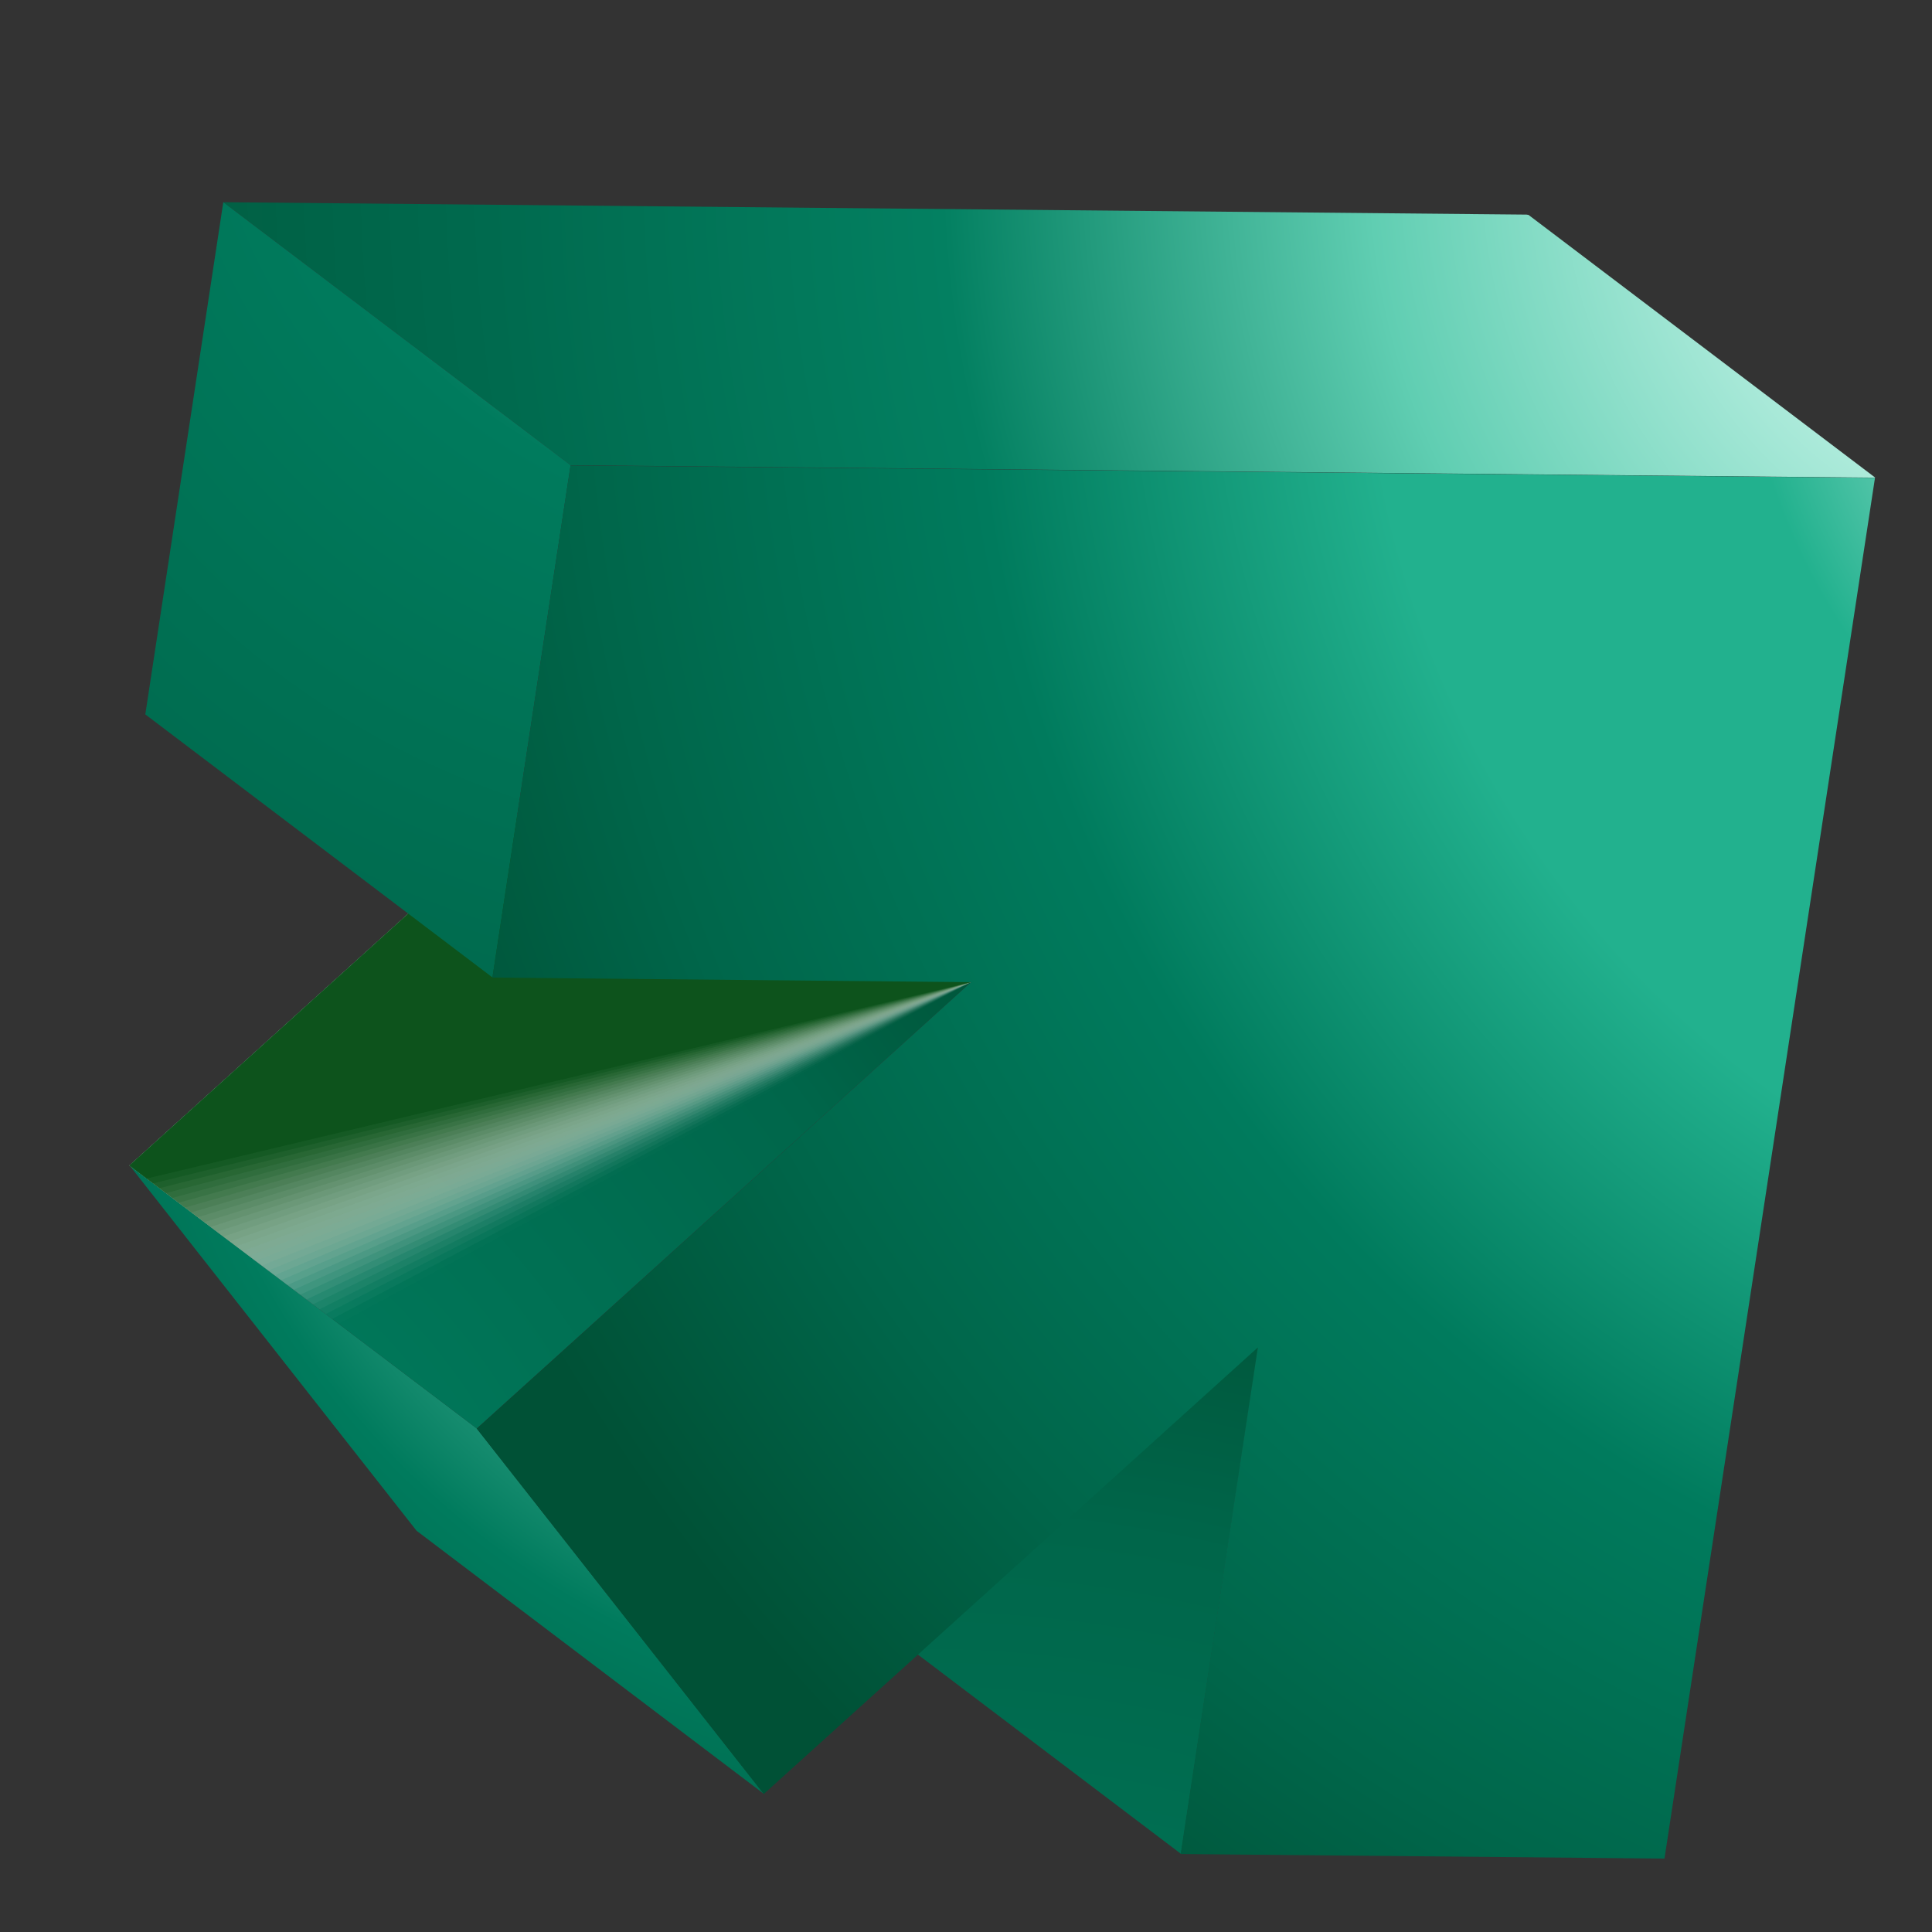
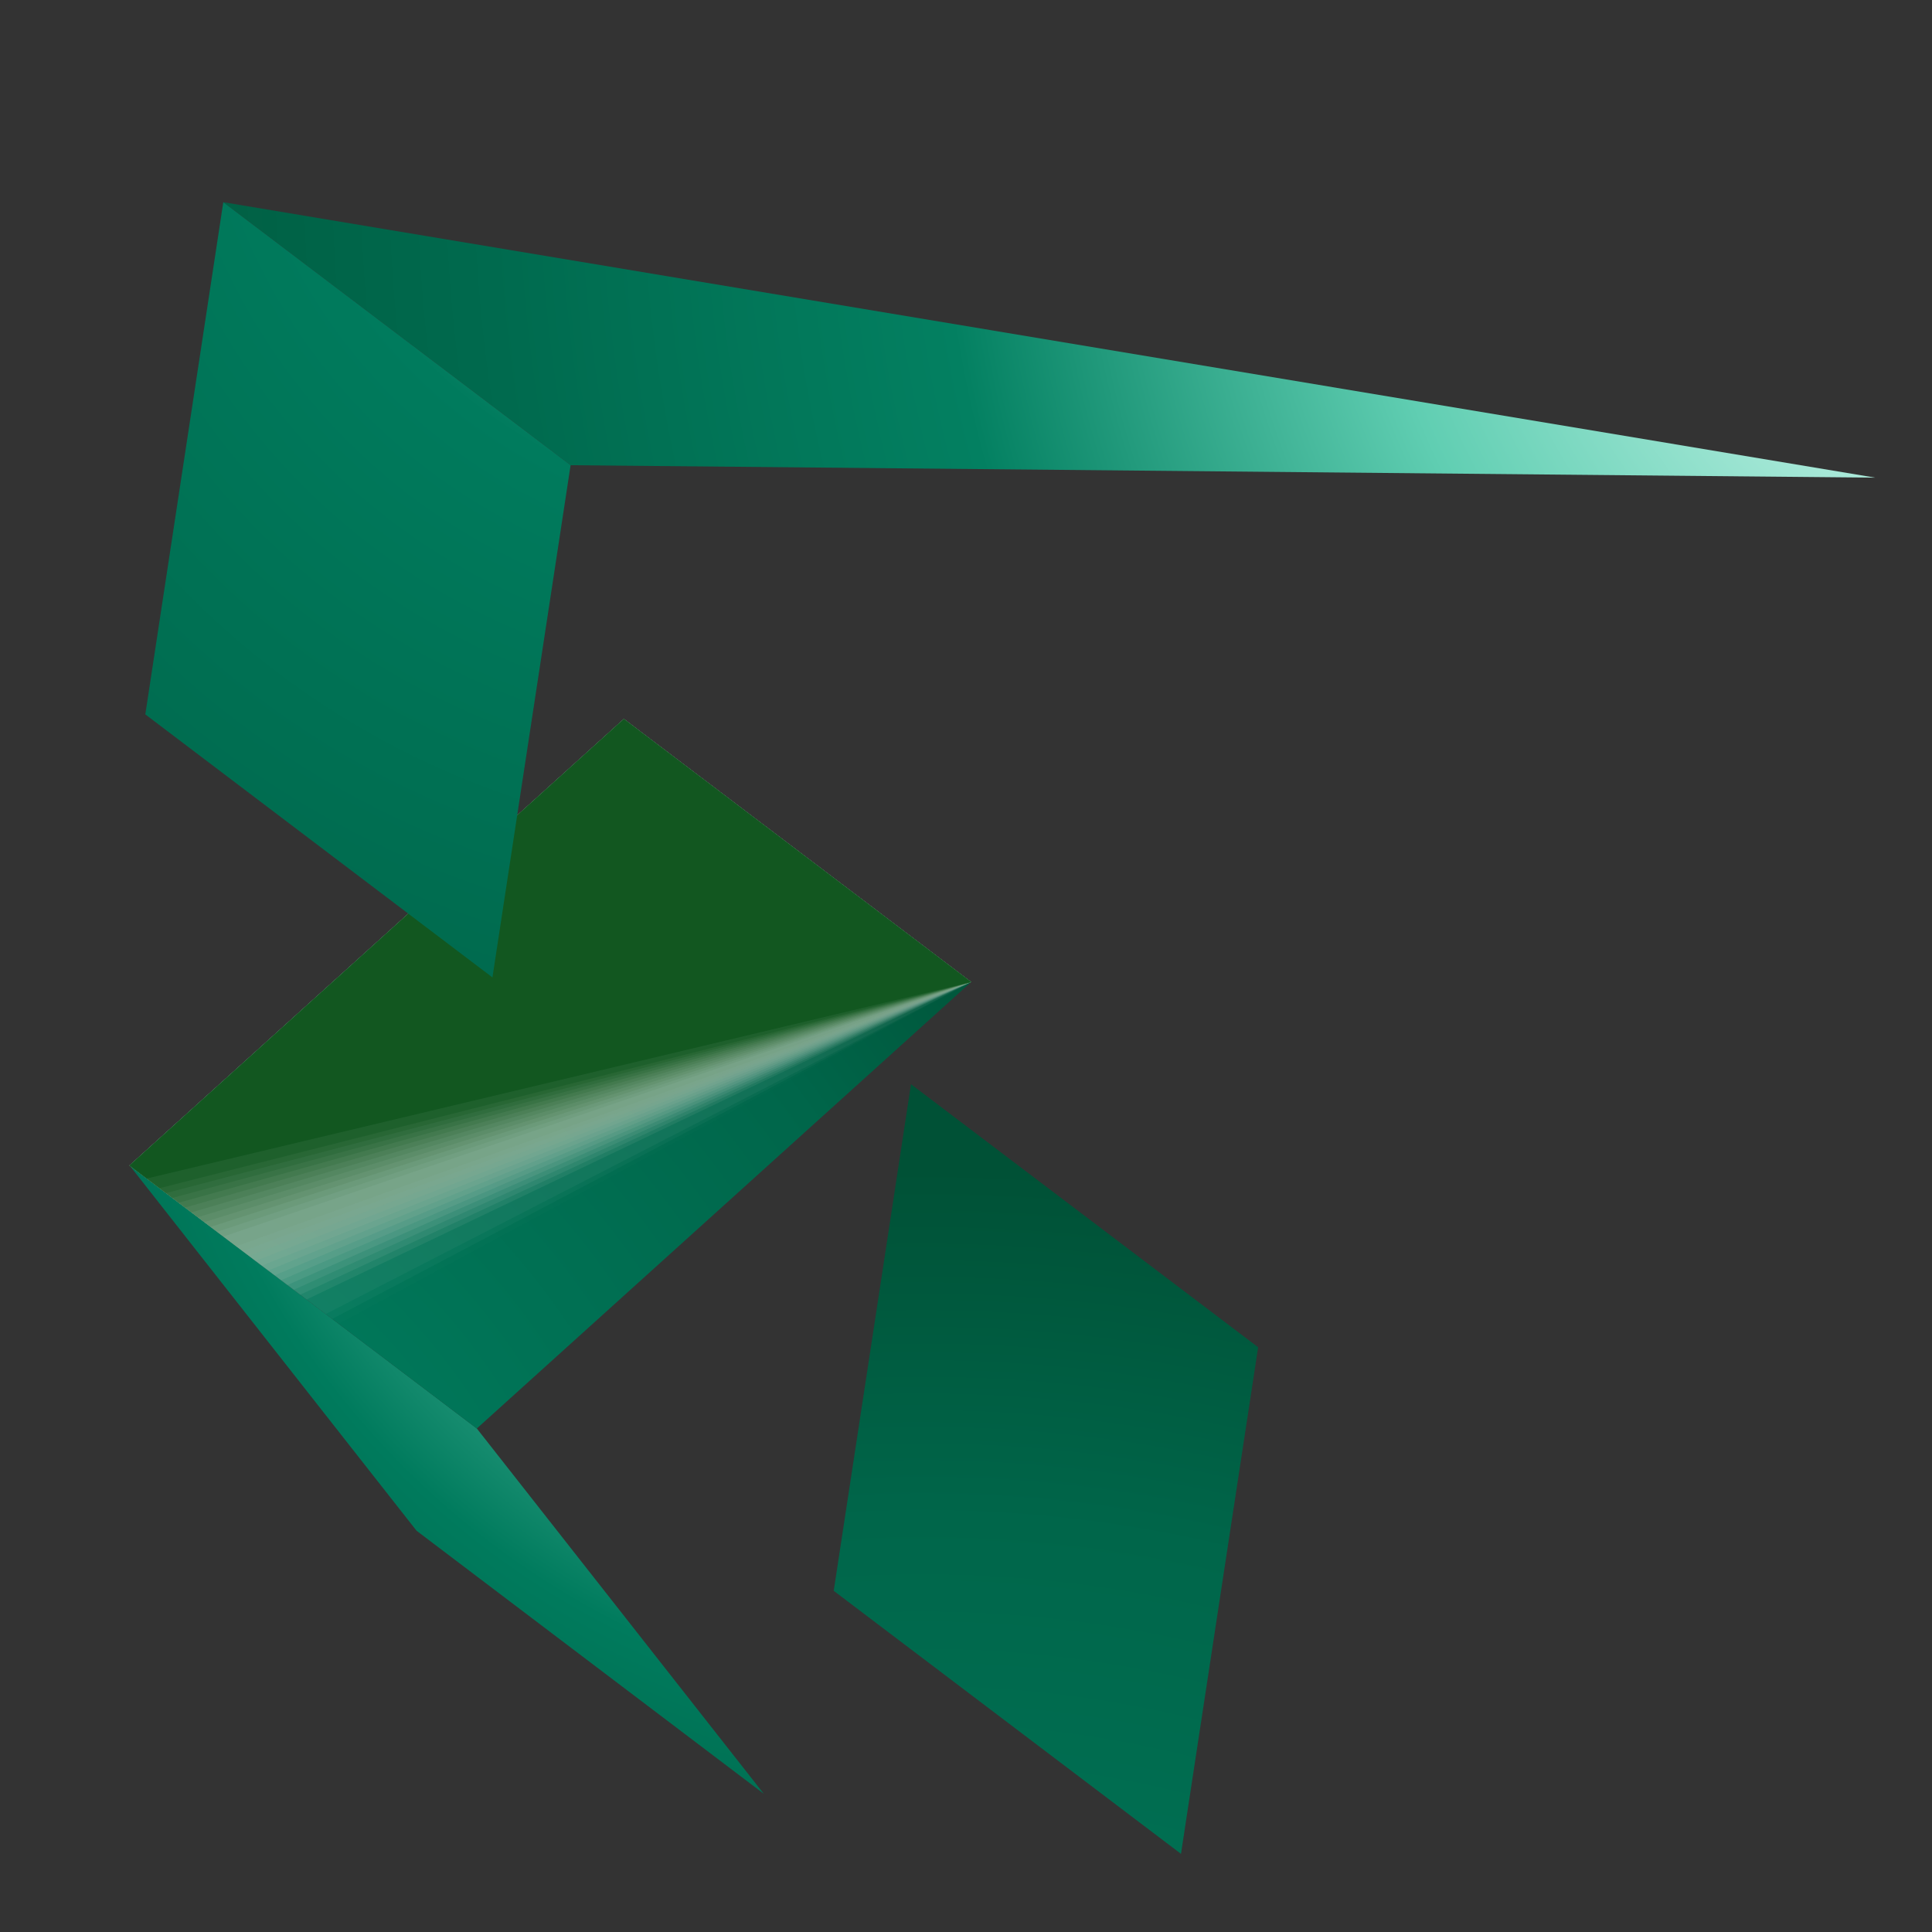
<svg xmlns="http://www.w3.org/2000/svg" width="47" height="47" viewBox="0 0 47 47" fill="none">
  <rect x="0" y="0" width="47" height="47" fill="#333333" stroke="none" />
  <g clip-path="url(#clip0_8266_4745)">
    <path d="M28.73 45.099L20.282 38.7L22.162 26.376L30.607 32.775L28.73 45.099Z" fill="url(#paint0_radial_8266_4745)" />
    <path d="M18.581 43.638L10.133 37.238L3.151 28.35L11.599 34.75L18.581 43.638Z" fill="url(#paint1_radial_8266_4745)" />
    <path d="M11.599 34.752L3.151 28.352L15.177 17.492L23.625 23.89L11.599 34.752Z" fill="url(#paint2_radial_8266_4745)" />
-     <path d="M13.88 11.317L5.432 4.919L37.175 5.221L45.62 11.62L13.88 11.317Z" fill="url(#paint3_radial_8266_4745)" />
+     <path d="M13.88 11.317L5.432 4.919L45.62 11.62L13.88 11.317Z" fill="url(#paint3_radial_8266_4745)" />
    <g style="mix-blend-mode:multiply">
      <path opacity="0.01" d="M23.625 23.89L8.234 32.205L3.151 28.353L15.177 17.492L23.625 23.89Z" fill="#F7F9F7" />
      <path opacity="0.03" d="M23.625 23.89L8.08 32.086L3.151 28.353L15.177 17.492L23.625 23.89Z" fill="#EFF3F0" />
      <path opacity="0.04" d="M23.625 23.889L7.923 31.966L3.15 28.351L15.177 17.489L23.625 23.889Z" fill="#E6EDE8" />
-       <path opacity="0.05" d="M23.625 23.89L7.769 31.851L3.151 28.353L15.177 17.492L23.625 23.89Z" fill="#DEE8E0" />
-       <path opacity="0.06" d="M23.625 23.89L7.612 31.732L3.151 28.353L15.177 17.492L23.625 23.89Z" fill="#D6E2D8" />
      <path opacity="0.08" d="M23.625 23.889L7.458 31.612L3.15 28.351L15.177 17.489L23.625 23.889Z" fill="#CEDCD1" />
      <path opacity="0.09" d="M23.625 23.89L7.301 31.497L3.151 28.353L15.177 17.492L23.625 23.89Z" fill="#C5D6C9" />
      <path opacity="0.1" d="M23.625 23.889L7.147 31.377L3.15 28.351L15.177 17.489L23.625 23.889Z" fill="#BDD0C1" />
      <path opacity="0.12" d="M23.625 23.89L6.99 31.262L3.151 28.353L15.177 17.492L23.625 23.89Z" fill="#B5CAB9" />
      <path opacity="0.13" d="M23.625 23.89L6.836 31.144L3.151 28.353L15.177 17.492L23.625 23.89Z" fill="#ADC5B2" />
      <path opacity="0.14" d="M23.625 23.89L6.68 31.025L3.151 28.353L15.177 17.492L23.625 23.89Z" fill="#A5BFAA" />
      <path opacity="0.15" d="M23.625 23.89L6.525 30.909L3.151 28.353L15.177 17.492L23.625 23.89Z" fill="#9CB9A2" />
      <path opacity="0.17" d="M23.625 23.89L6.368 30.79L3.151 28.353L15.177 17.492L23.625 23.89Z" fill="#94B39A" />
      <path opacity="0.18" d="M23.625 23.89L6.214 30.674L3.151 28.353L15.177 17.492L23.625 23.89Z" fill="#8CAD93" />
      <path opacity="0.19" d="M23.625 23.889L6.057 30.553L3.15 28.351L15.177 17.489L23.625 23.889Z" fill="#84A78B" />
      <path opacity="0.21" d="M23.625 23.889L5.903 30.435L3.15 28.351L15.177 17.489L23.625 23.889Z" fill="#7BA283" />
      <path opacity="0.22" d="M23.625 23.89L5.746 30.32L3.151 28.353L15.177 17.492L23.625 23.89Z" fill="#739C7B" />
-       <path opacity="0.23" d="M23.625 23.89L5.592 30.201L3.151 28.353L15.177 17.492L23.625 23.89Z" fill="#6B9674" />
      <path opacity="0.25" d="M23.625 23.89L5.436 30.082L3.151 28.353L15.177 17.492L23.625 23.89Z" fill="#63906C" />
      <path opacity="0.26" d="M23.625 23.89L5.281 29.966L3.151 28.353L15.177 17.492L23.625 23.89Z" fill="#5A8A64" />
      <path opacity="0.27" d="M23.625 23.89L5.124 29.847L3.151 28.353L15.177 17.492L23.625 23.89Z" fill="#52845C" />
      <path opacity="0.28" d="M23.625 23.89L4.97 29.731L3.151 28.353L15.177 17.492L23.625 23.89Z" fill="#4A7F55" />
      <path opacity="0.3" d="M23.625 23.889L4.813 29.611L3.15 28.351L15.177 17.489L23.625 23.889Z" fill="#42794D" />
      <path opacity="0.31" d="M23.625 23.89L4.659 29.494L3.151 28.353L15.177 17.492L23.625 23.89Z" fill="#3A7345" />
      <path opacity="0.32" d="M23.625 23.89L4.502 29.377L3.151 28.353L15.177 17.492L23.625 23.89Z" fill="#316D3D" />
      <path opacity="0.34" d="M23.625 23.89L4.348 29.259L3.151 28.353L15.177 17.492L23.625 23.89Z" fill="#296736" />
      <path opacity="0.35" d="M23.625 23.89L4.191 29.142L3.151 28.353L15.177 17.492L23.625 23.89Z" fill="#21612E" />
      <path opacity="0.36" d="M23.625 23.89L4.037 29.024L3.151 28.353L15.177 17.492L23.625 23.89Z" fill="#195C26" />
      <path opacity="0.37" d="M23.625 23.89L3.88 28.905L3.151 28.353L15.177 17.492L23.625 23.89Z" fill="#10561E" />
-       <path opacity="0.39" d="M23.625 23.89L3.726 28.788L3.151 28.353L15.177 17.492L23.625 23.89Z" fill="#085017" />
      <path opacity="0.4" d="M23.625 23.89L3.569 28.67L3.151 28.353L15.177 17.492L23.625 23.89Z" fill="#004A0F" />
    </g>
    <path d="M11.98 23.778L3.535 17.379L5.432 4.92L13.881 11.317L11.98 23.778Z" fill="url(#paint4_radial_8266_4745)" />
-     <path d="M13.879 11.323L45.613 11.624L40.492 45.214L28.722 45.103L30.6 32.779L18.58 43.643L11.598 34.755L23.624 23.893L11.979 23.782L13.879 11.323ZM31.941 24.022L31.902 23.977L31.948 23.984L31.942 24.029" fill="url(#paint5_radial_8266_4745)" />
  </g>
  <defs>
    <radialGradient id="paint0_radial_8266_4745" cx="0" cy="0" r="1" gradientUnits="userSpaceOnUse" gradientTransform="translate(22.958 68.723) rotate(8.559) scale(40.127 40.193)">
      <stop stop-color="#8DE6CF" />
      <stop offset="0.32" stop-color="#007B5D" />
      <stop offset="0.79" stop-color="#00664A" />
      <stop offset="1" stop-color="#005136" />
    </radialGradient>
    <radialGradient id="paint1_radial_8266_4745" cx="0" cy="0" r="1" gradientUnits="userSpaceOnUse" gradientTransform="translate(24.385 21.142) rotate(8.559) scale(26.089 26.132)">
      <stop stop-color="#B9EFE1" />
      <stop offset="0.32" stop-color="#8DE6CF" />
      <stop offset="0.79" stop-color="#007B5D" />
      <stop offset="1" stop-color="#00664A" />
    </radialGradient>
    <radialGradient id="paint2_radial_8266_4745" cx="0" cy="0" r="1" gradientUnits="userSpaceOnUse" gradientTransform="translate(-1.135 42.614) rotate(8.559) scale(32.89 32.944)">
      <stop stop-color="#8DE6CF" />
      <stop offset="0.32" stop-color="#007B5D" />
      <stop offset="0.79" stop-color="#00664A" />
      <stop offset="1" stop-color="#005136" />
    </radialGradient>
    <radialGradient id="paint3_radial_8266_4745" cx="0" cy="0" r="1" gradientUnits="userSpaceOnUse" gradientTransform="translate(50.768 3.989) rotate(8.559) scale(59.324 59.422)">
      <stop stop-color="#B9EFE1" />
      <stop offset="0.13" stop-color="#B9EFE1" />
      <stop offset="0.29" stop-color="#60CEB2" />
      <stop offset="0.47" stop-color="#038061" />
      <stop offset="0.66" stop-color="#006A4E" />
      <stop offset="0.85" stop-color="#015A3E" />
      <stop offset="1" stop-color="#015136" />
    </radialGradient>
    <radialGradient id="paint4_radial_8266_4745" cx="0" cy="0" r="1" gradientUnits="userSpaceOnUse" gradientTransform="translate(18.951 0.304) rotate(8.559) scale(35.615 35.674)">
      <stop stop-color="#8DE6CF" />
      <stop offset="0.34" stop-color="#007B5D" />
      <stop offset="0.79" stop-color="#00664A" />
      <stop offset="1" stop-color="#005136" />
    </radialGradient>
    <radialGradient id="paint5_radial_8266_4745" cx="0" cy="0" r="1" gradientUnits="userSpaceOnUse" gradientTransform="translate(56.391 6.936) rotate(8.559) scale(50.054 50.136)">
      <stop stop-color="#E5F7F3" />
      <stop offset="0.13" stop-color="#B9EFE1" />
      <stop offset="0.29" stop-color="#22B18E" />
      <stop offset="0.47" stop-color="#22B18E" />
      <stop offset="0.66" stop-color="#007B5D" />
      <stop offset="0.85" stop-color="#00664A" />
      <stop offset="1" stop-color="#005136" />
    </radialGradient>
    <clipPath id="clip0_8266_4745">
      <rect width="40.761" height="40.761" fill="white" transform="translate(6.067 0.545) rotate(8.559)" />
    </clipPath>
  </defs>
</svg>